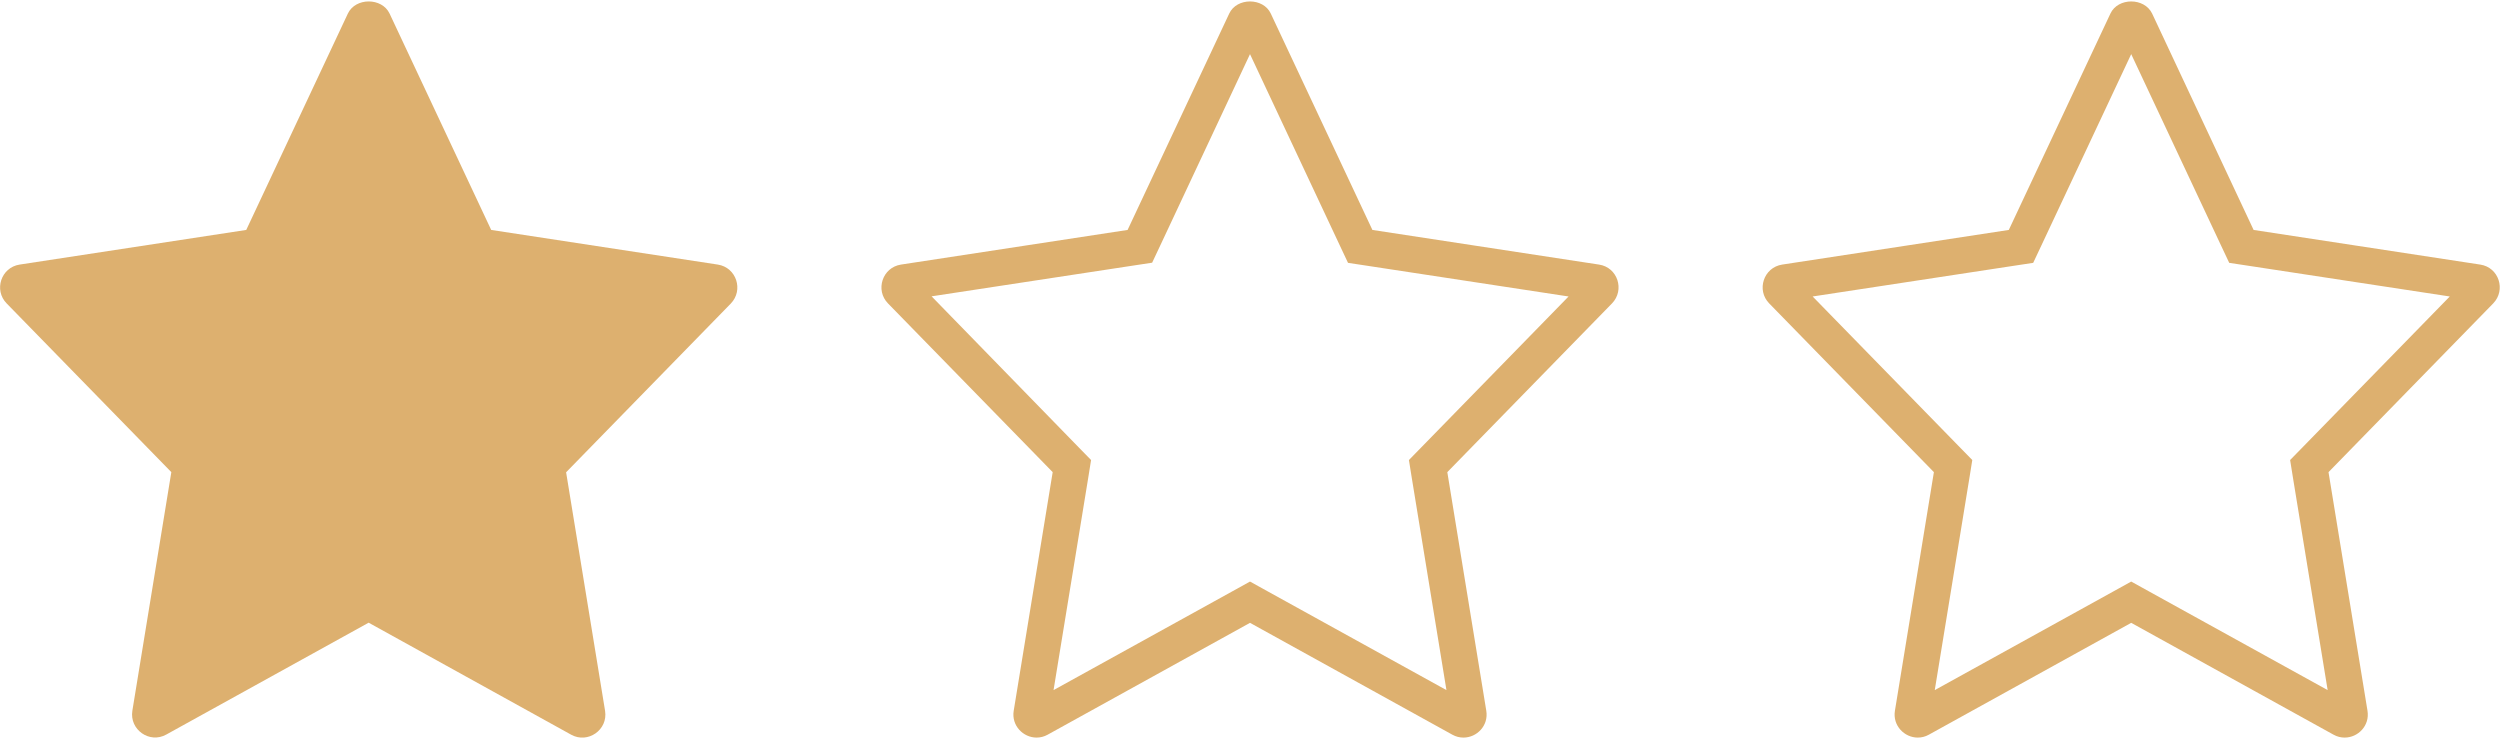
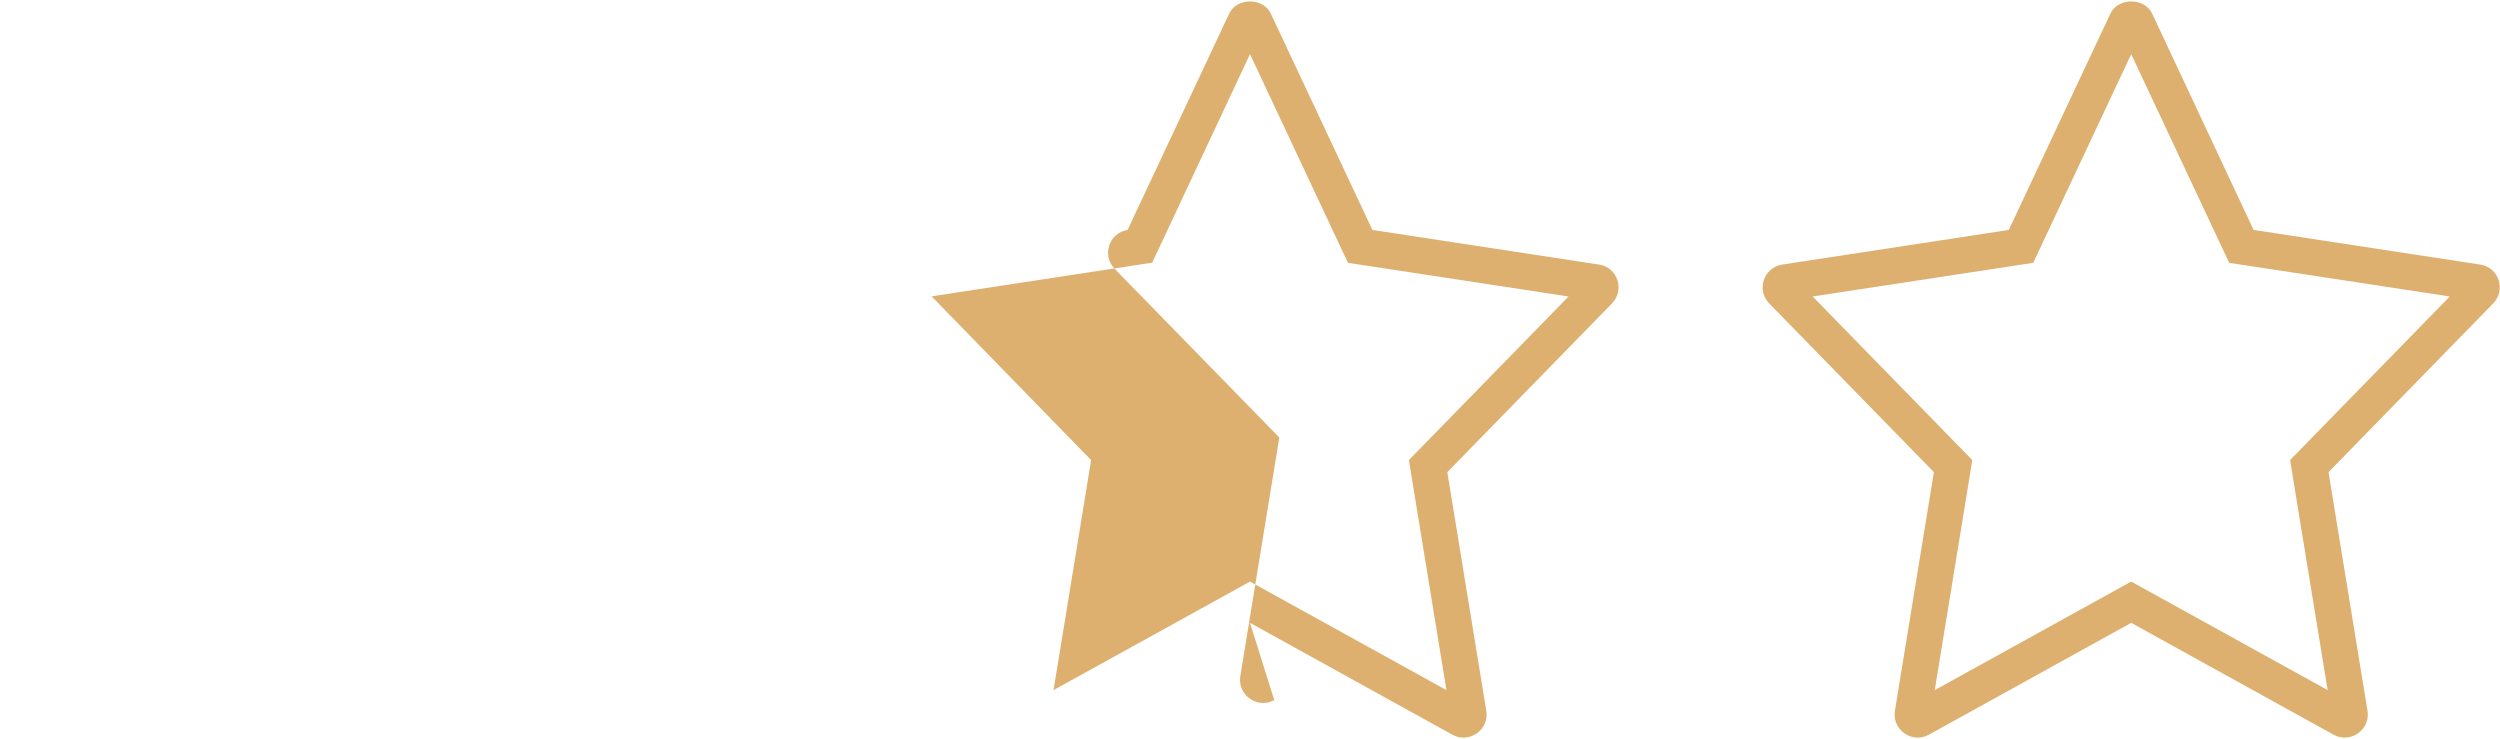
<svg xmlns="http://www.w3.org/2000/svg" id="Слой_1" x="0px" y="0px" viewBox="0 0 1732 512" xml:space="preserve">
  <g>
-     <path fill="#DDB06F" d="M497.3,183.3l-157-24L269.9,9.4c-5.3-11.2-23.6-11.2-28.9,0l-70.4,149.9l-157,24c-12.9,2-18,17.7-9,26.9 l114.1,116.9l-27,165.3c-2.1,13.1,11.9,23,23.5,16.5l140.2-77.5L395.7,509c11.5,6.4,25.6-3.3,23.5-16.5l-27-165.3l114.1-116.9 C515.3,201,510.2,185.3,497.3,183.3L497.3,183.3z" />
-   </g>
+     </g>
  <g>
-     <path fill="#DDB06F" d="M866,37.5l62.2,132.5l5.7,12.1l13.2,2l139.6,21.3L984.9,309.7l-8.8,9l2,12.5l24,146.9l-124-68.5l-12.1-6.7 l-12.1,6.7l-124,68.5l24-146.9l2-12.5l-8.8-9L645.4,205.3L785,184l13.2-2l5.7-12.1L866,37.5 M866,1c-5.9,0-11.8,2.8-14.4,8.4 l-70.4,149.9l-157,24c-12.9,2-18,17.7-9,26.9l114.1,116.9l-27,165.3c-1.7,10.3,6.6,18.6,15.8,18.6c2.6,0,5.2-0.6,7.7-2L866,431.5 l140.2,77.5c2.5,1.4,5.1,2,7.7,2c9.2,0,17.5-8.2,15.8-18.6l-27-165.3l114.1-116.9c9-9.3,3.9-25-9-26.9h0l-157-24L880.4,9.4 C877.8,3.8,871.9,1,866,1L866,1z" />
+     <path fill="#DDB06F" d="M866,37.5l62.2,132.5l5.7,12.1l13.2,2l139.6,21.3L984.9,309.7l-8.8,9l2,12.5l24,146.9l-124-68.5l-12.1-6.7 l-12.1,6.7l-124,68.5l24-146.9l2-12.5l-8.8-9L645.4,205.3L785,184l13.2-2l5.7-12.1L866,37.5 M866,1c-5.9,0-11.8,2.8-14.4,8.4 l-70.4,149.9c-12.9,2-18,17.7-9,26.9l114.1,116.9l-27,165.3c-1.7,10.3,6.6,18.6,15.8,18.6c2.6,0,5.2-0.6,7.7-2L866,431.5 l140.2,77.5c2.5,1.4,5.1,2,7.7,2c9.2,0,17.5-8.2,15.8-18.6l-27-165.3l114.1-116.9c9-9.3,3.9-25-9-26.9h0l-157-24L880.4,9.4 C877.8,3.8,871.9,1,866,1L866,1z" />
  </g>
  <g>
    <path fill="#DDB06F" d="M1476.5,37.5l62.2,132.5l5.7,12.1l13.2,2l139.6,21.3l-101.8,104.3l-8.8,9l2,12.5l24,146.9l-124-68.5 l-12.1-6.7l-12.1,6.7l-124,68.5l24-146.9l2-12.5l-8.8-9l-101.8-104.3l139.6-21.3l13.2-2l5.7-12.1L1476.5,37.5 M1476.5,1 c-5.9,0-11.8,2.8-14.4,8.4l-70.4,149.9l-157,24c-12.9,2-18,17.7-9,26.9l114.1,116.9l-27,165.3c-1.7,10.3,6.6,18.6,15.8,18.6 c2.6,0,5.2-0.6,7.7-2l140.2-77.5l140.2,77.5c2.5,1.4,5.1,2,7.7,2c9.2,0,17.5-8.2,15.8-18.6l-27-165.3l114.1-116.9 c9-9.3,3.9-25-9-26.9l-157-24L1491,9.4C1488.3,3.8,1482.4,1,1476.5,1L1476.5,1z" />
  </g>
</svg>